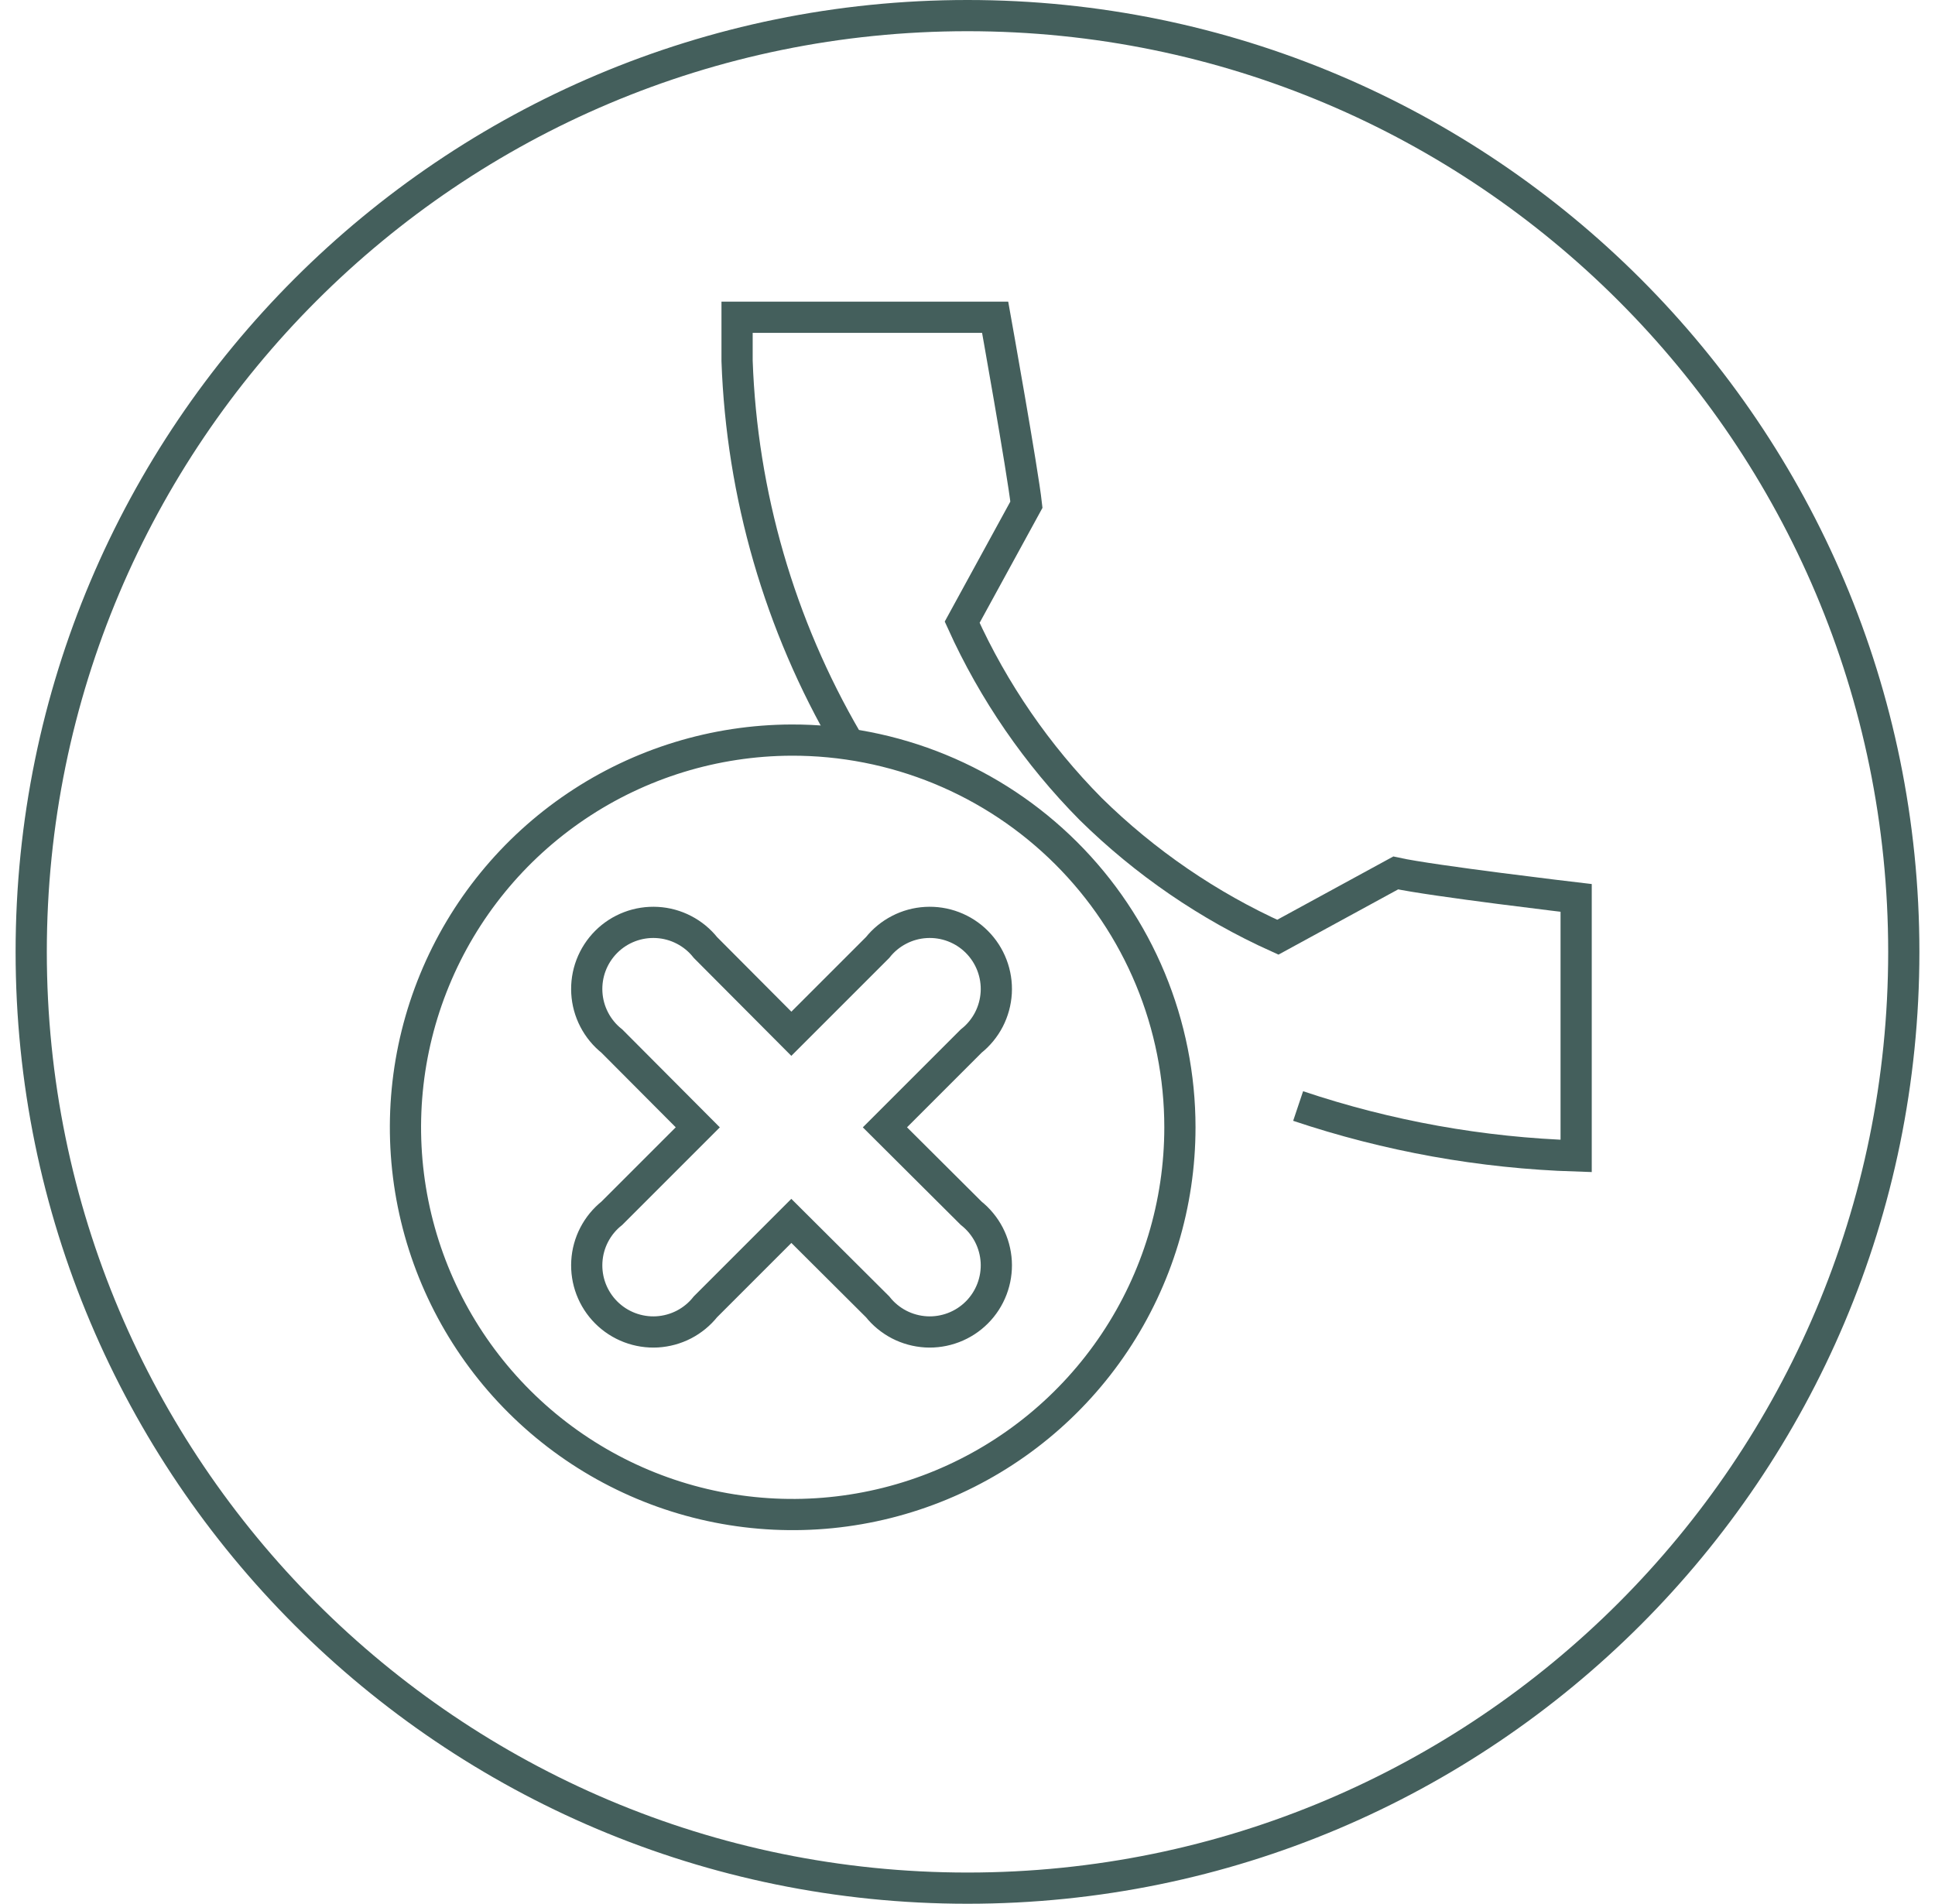
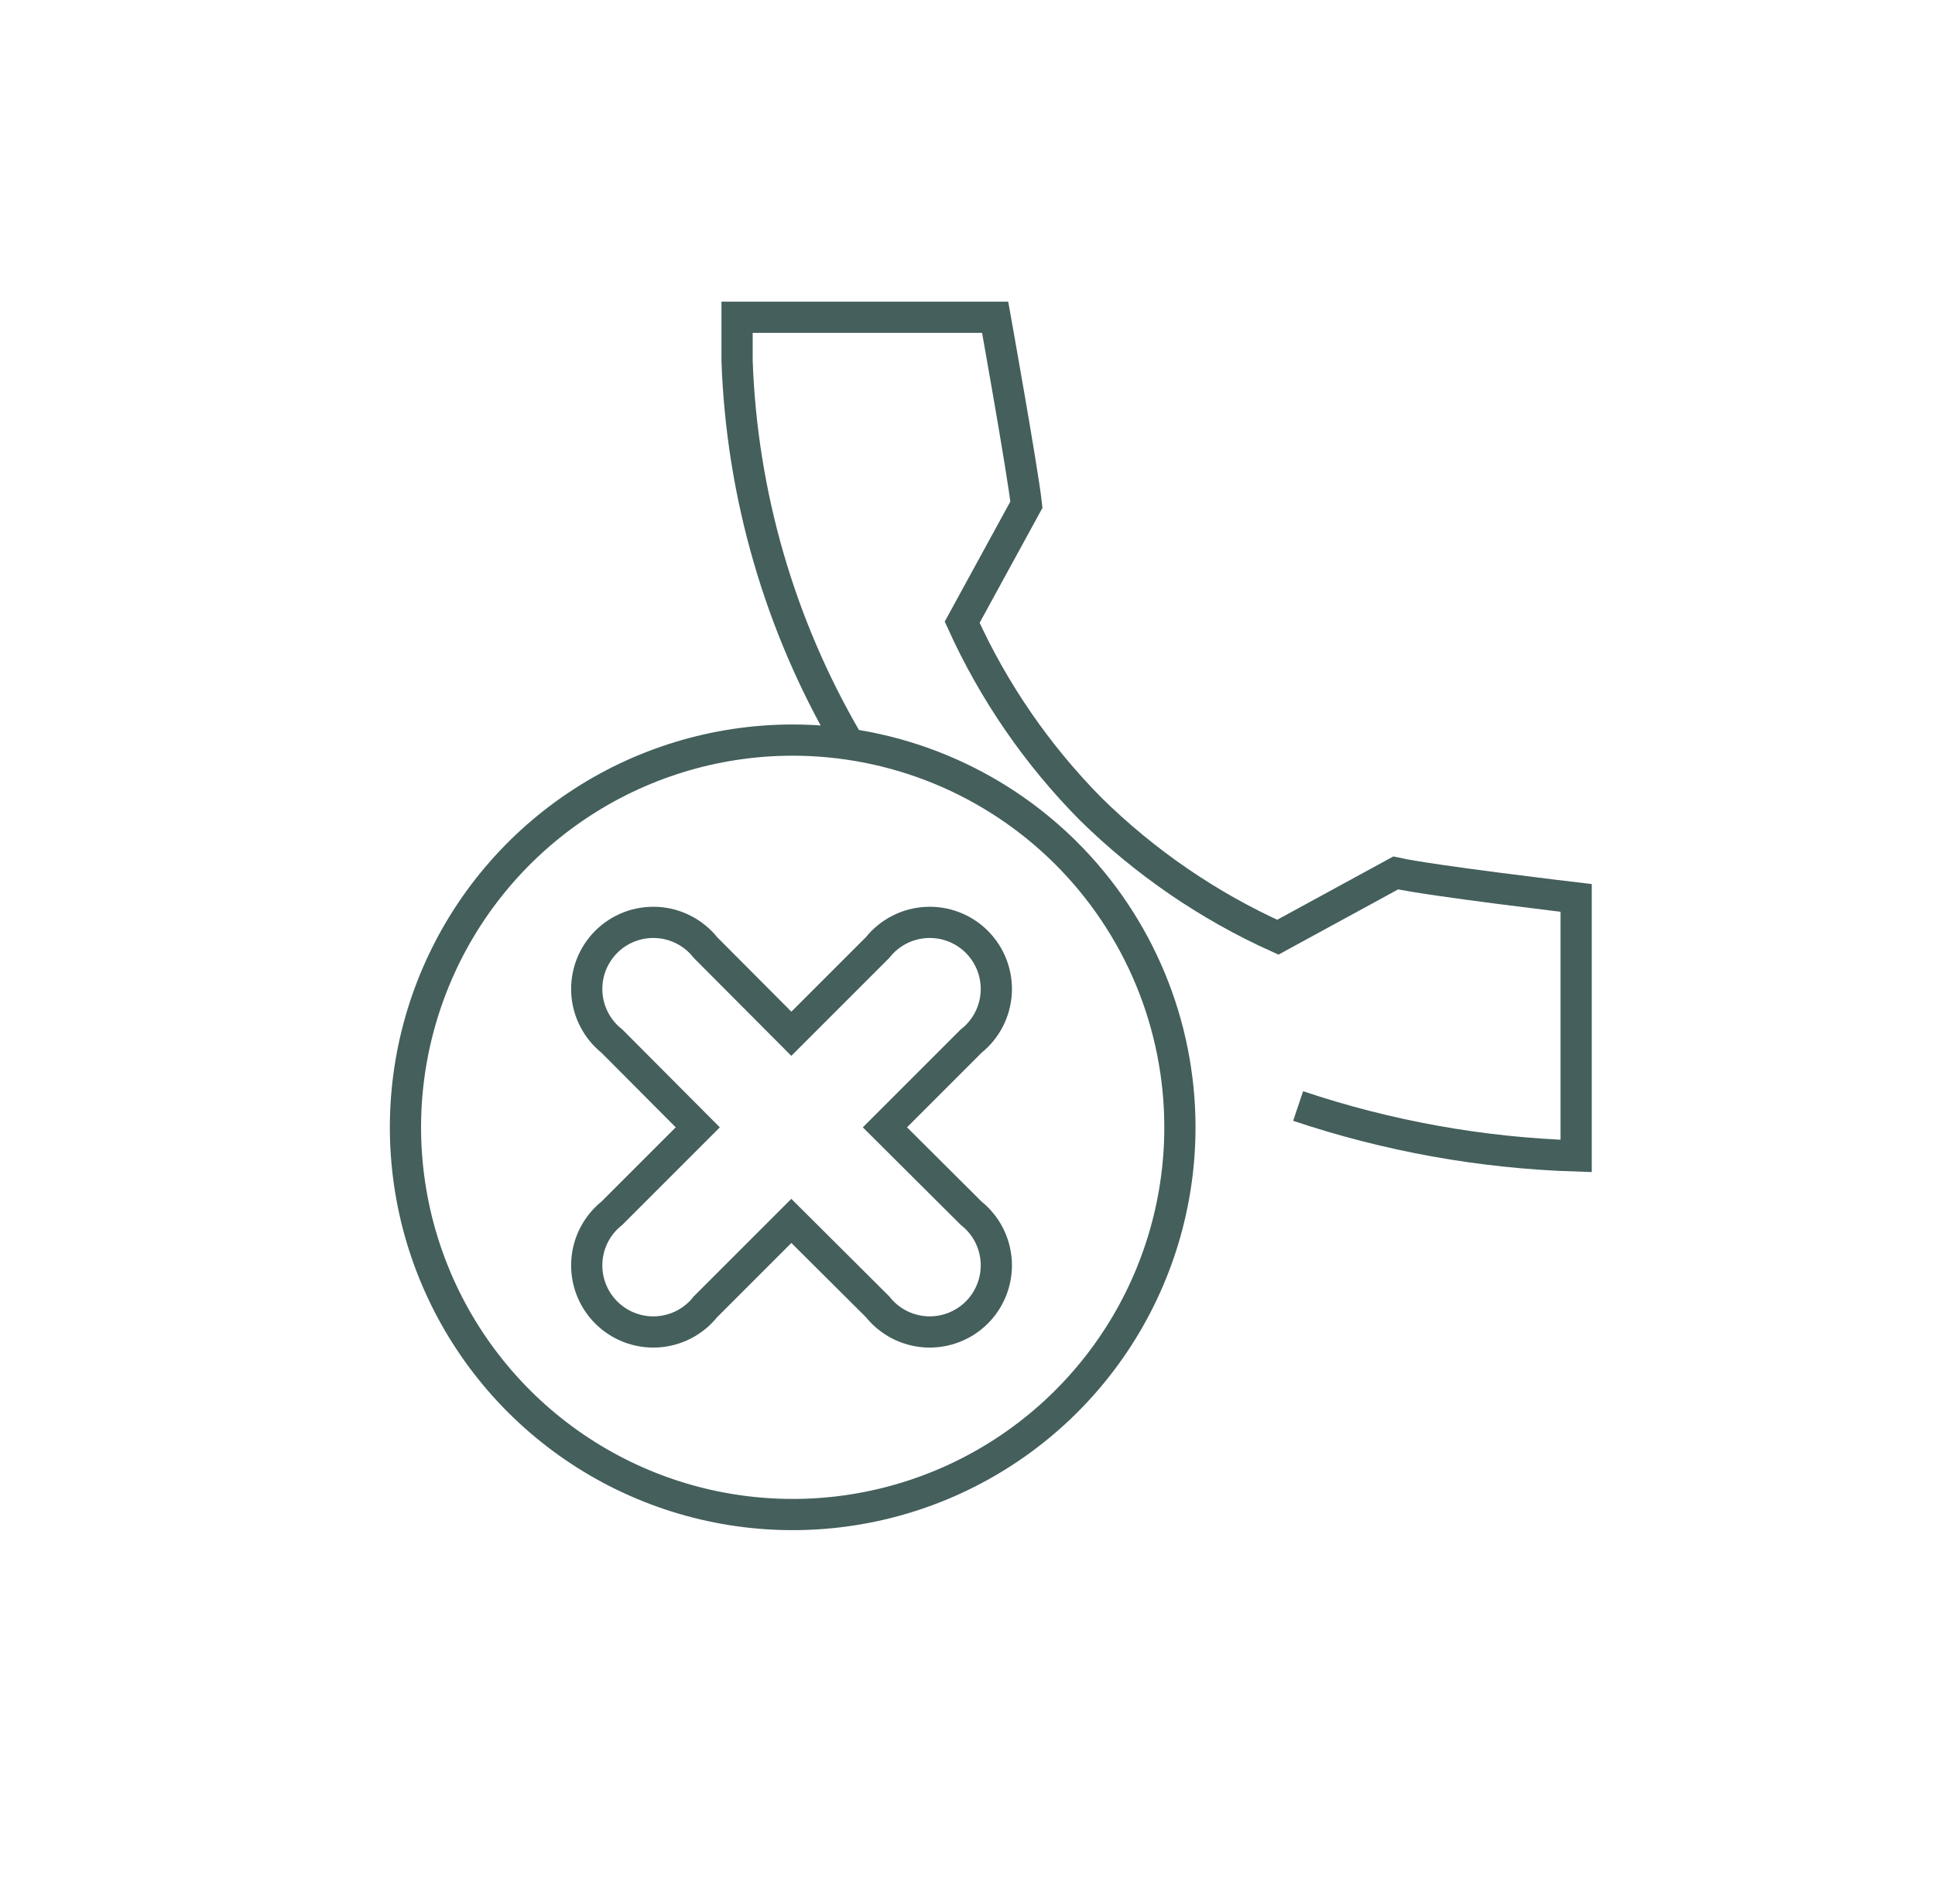
<svg xmlns="http://www.w3.org/2000/svg" width="62" height="61" viewBox="0 0 62 61" fill="none">
-   <path d="M31 60.5C47.569 60.5 61 47.069 61 30.5C61 13.931 47.569 0.5 31 0.5C14.431 0.5 1 13.931 1 30.5C1 47.069 14.431 60.5 31 60.5Z" stroke="#445F5C" stroke-miterlimit="10" />
  <path d="M41.594 35.439C44.469 36.404 47.471 36.943 50.502 37.039V28.771C50.502 28.771 45.883 28.227 44.72 27.971L40.943 30.03C38.718 29.026 36.688 27.635 34.947 25.922C33.231 24.188 31.836 22.161 30.829 19.937L32.888 16.171C32.771 15.105 31.886 10.165 31.886 10.165H23.617V11.563C23.768 15.845 24.978 20.024 27.138 23.725" stroke="#445F5C" stroke-miterlimit="10" />
  <path d="M25.356 23.714C22.904 23.723 20.509 24.458 18.475 25.826C16.44 27.195 14.856 29.135 13.924 31.403C12.991 33.671 12.752 36.165 13.235 38.569C13.719 40.973 14.904 43.179 16.641 44.91C18.378 46.641 20.588 47.819 22.994 48.294C25.4 48.769 27.892 48.521 30.157 47.581C32.422 46.641 34.357 45.05 35.718 43.011C37.08 40.971 37.806 38.574 37.806 36.122C37.806 34.489 37.484 32.872 36.858 31.364C36.232 29.856 35.314 28.486 34.157 27.333C33.001 26.181 31.628 25.268 30.118 24.647C28.607 24.026 26.989 23.709 25.356 23.714ZM31.117 38.874C31.353 39.062 31.546 39.296 31.685 39.563C31.823 39.83 31.903 40.123 31.921 40.424C31.938 40.724 31.891 41.024 31.784 41.305C31.677 41.586 31.512 41.842 31.299 42.054C31.087 42.267 30.831 42.432 30.55 42.539C30.269 42.646 29.969 42.693 29.669 42.676C29.368 42.658 29.075 42.578 28.808 42.44C28.541 42.301 28.306 42.108 28.119 41.872L25.356 39.12L22.604 41.872C22.417 42.108 22.182 42.301 21.915 42.44C21.648 42.578 21.355 42.658 21.055 42.676C20.755 42.693 20.454 42.646 20.173 42.539C19.892 42.432 19.637 42.267 19.424 42.054C19.212 41.842 19.046 41.586 18.939 41.305C18.832 41.024 18.786 40.724 18.803 40.424C18.82 40.123 18.9 39.83 19.039 39.563C19.177 39.296 19.37 39.062 19.606 38.874L22.358 36.122L19.606 33.359C19.37 33.172 19.177 32.937 19.039 32.67C18.9 32.403 18.82 32.11 18.803 31.81C18.786 31.509 18.832 31.209 18.939 30.928C19.046 30.647 19.212 30.392 19.424 30.179C19.637 29.966 19.892 29.801 20.173 29.694C20.454 29.587 20.755 29.541 21.055 29.558C21.355 29.575 21.648 29.655 21.915 29.794C22.182 29.932 22.417 30.125 22.604 30.361L25.356 33.124L28.119 30.361C28.306 30.125 28.541 29.932 28.808 29.794C29.075 29.655 29.368 29.575 29.669 29.558C29.969 29.541 30.269 29.587 30.55 29.694C30.831 29.801 31.087 29.966 31.299 30.179C31.512 30.392 31.677 30.647 31.784 30.928C31.891 31.209 31.938 31.509 31.921 31.81C31.903 32.11 31.823 32.403 31.685 32.67C31.546 32.937 31.353 33.172 31.117 33.359L28.354 36.122L31.117 38.874Z" stroke="#445F5C" stroke-miterlimit="10" />
</svg>